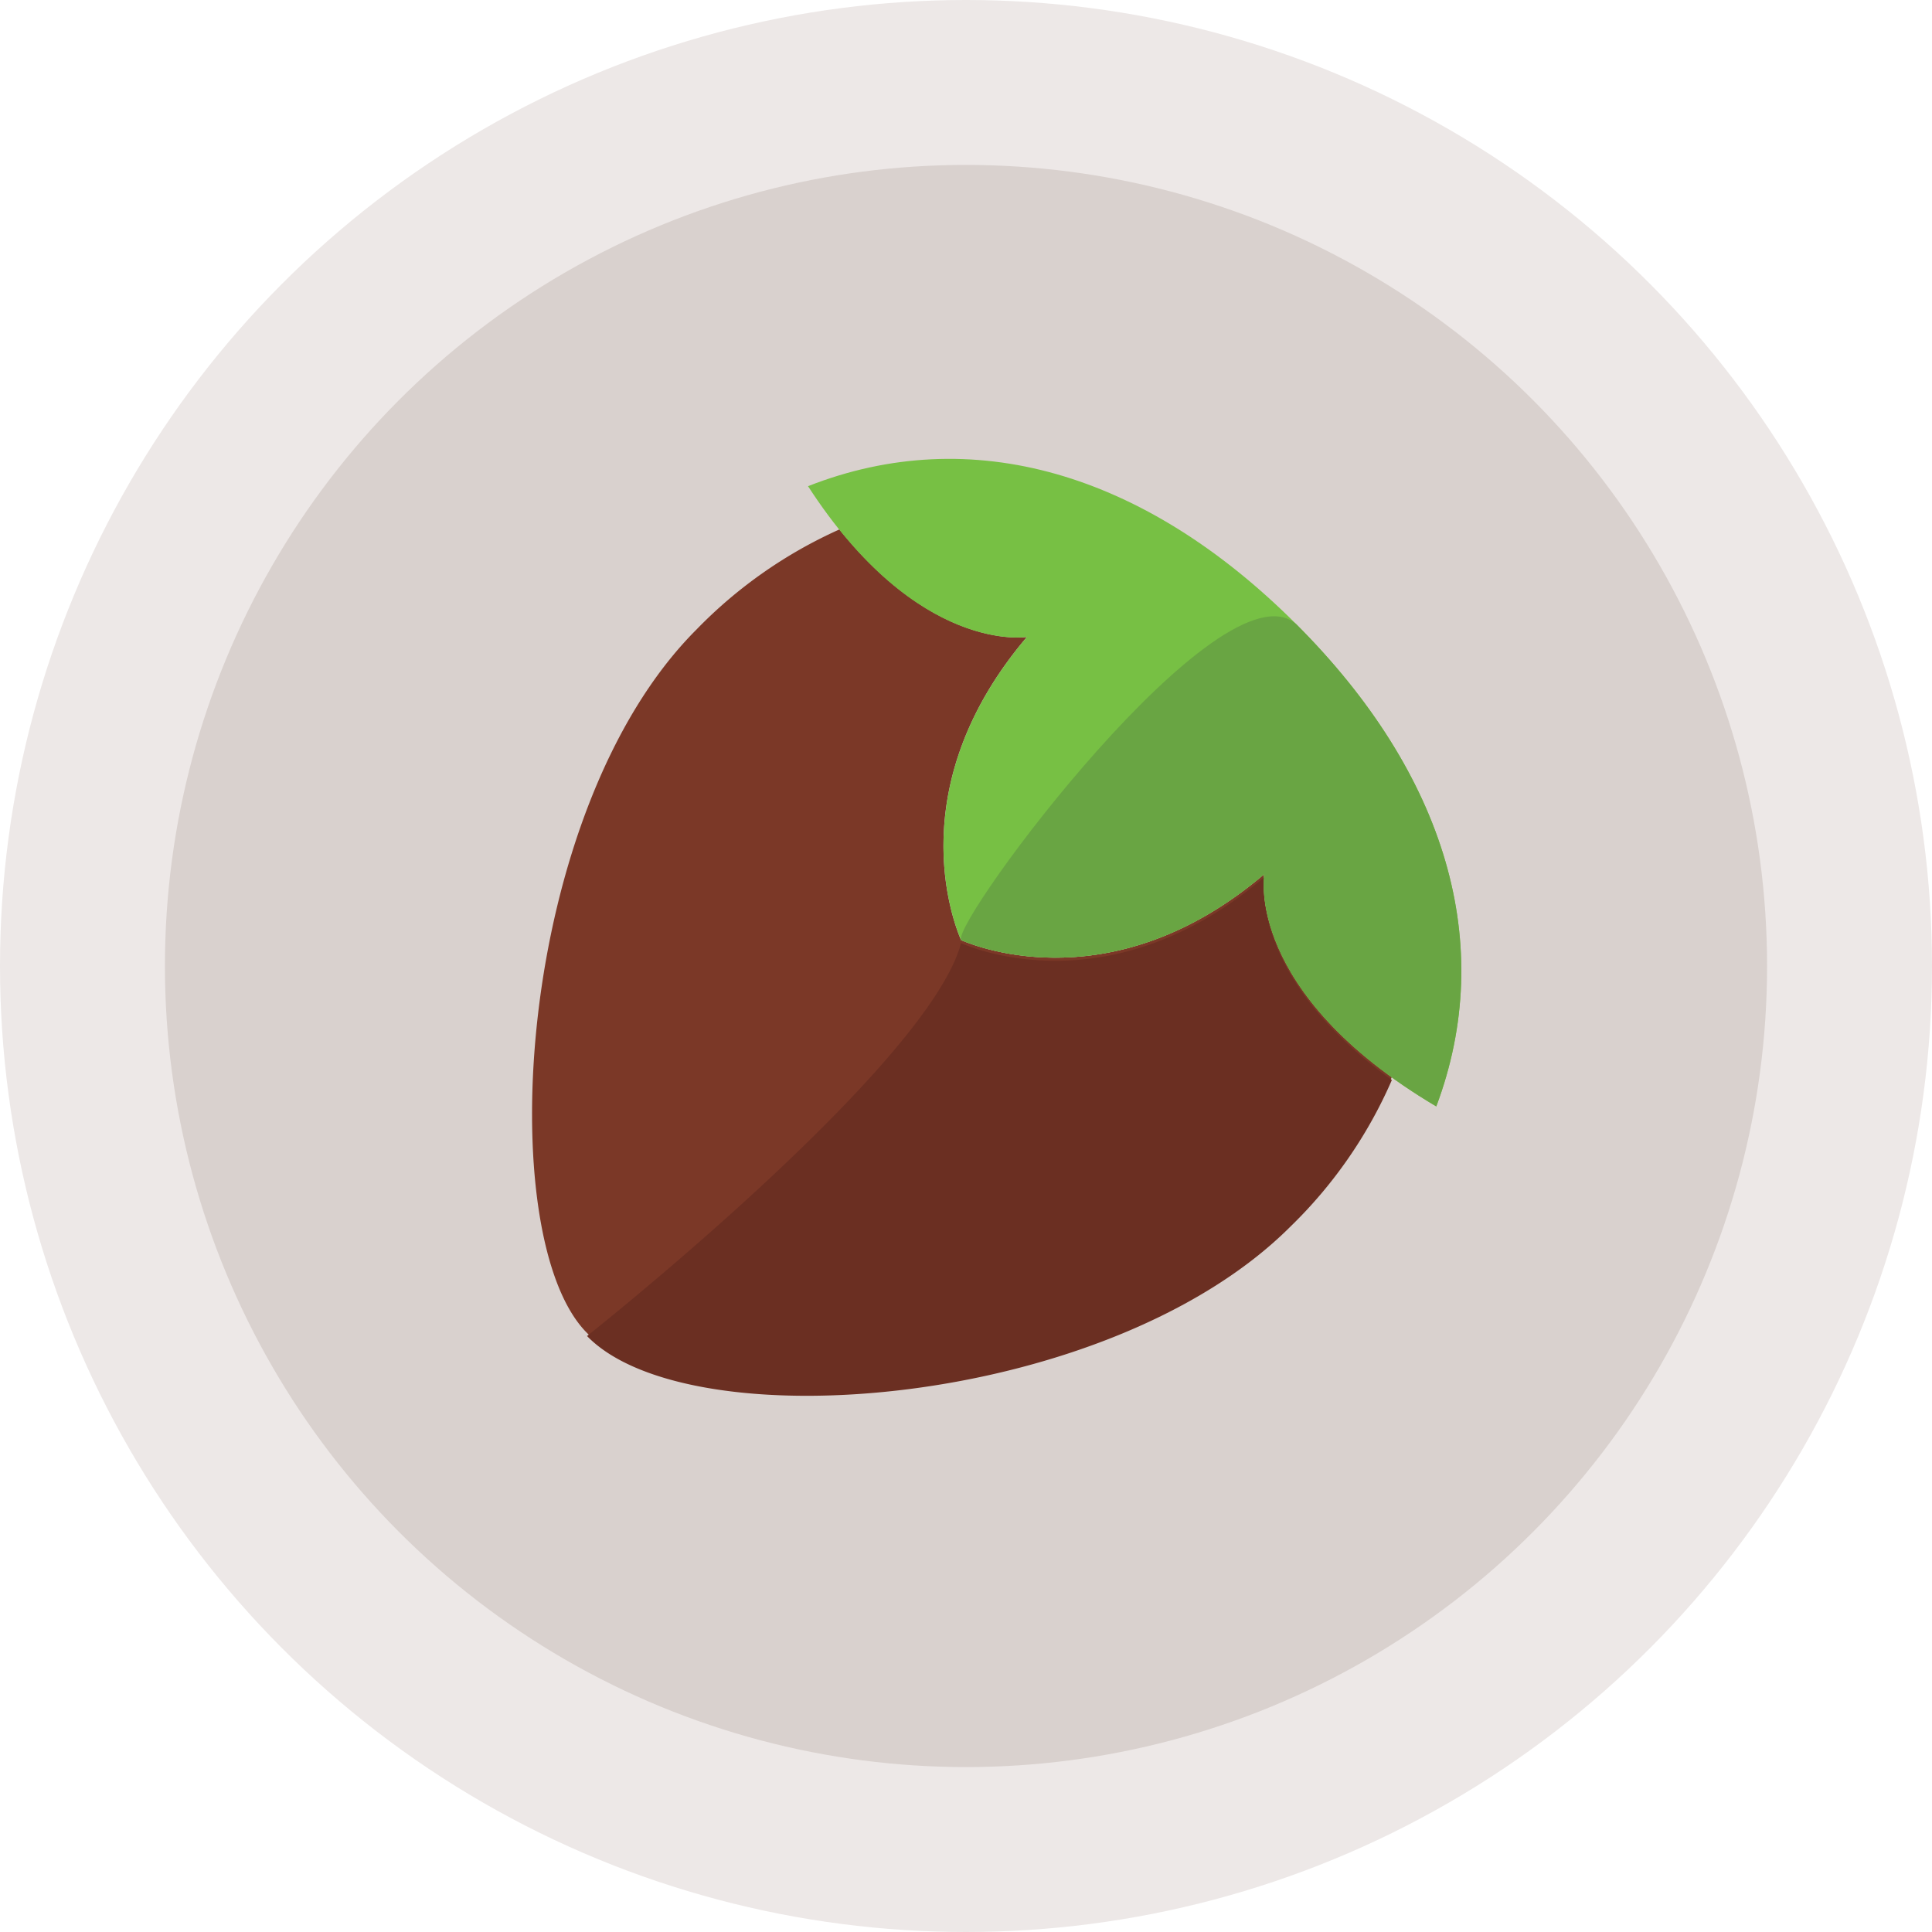
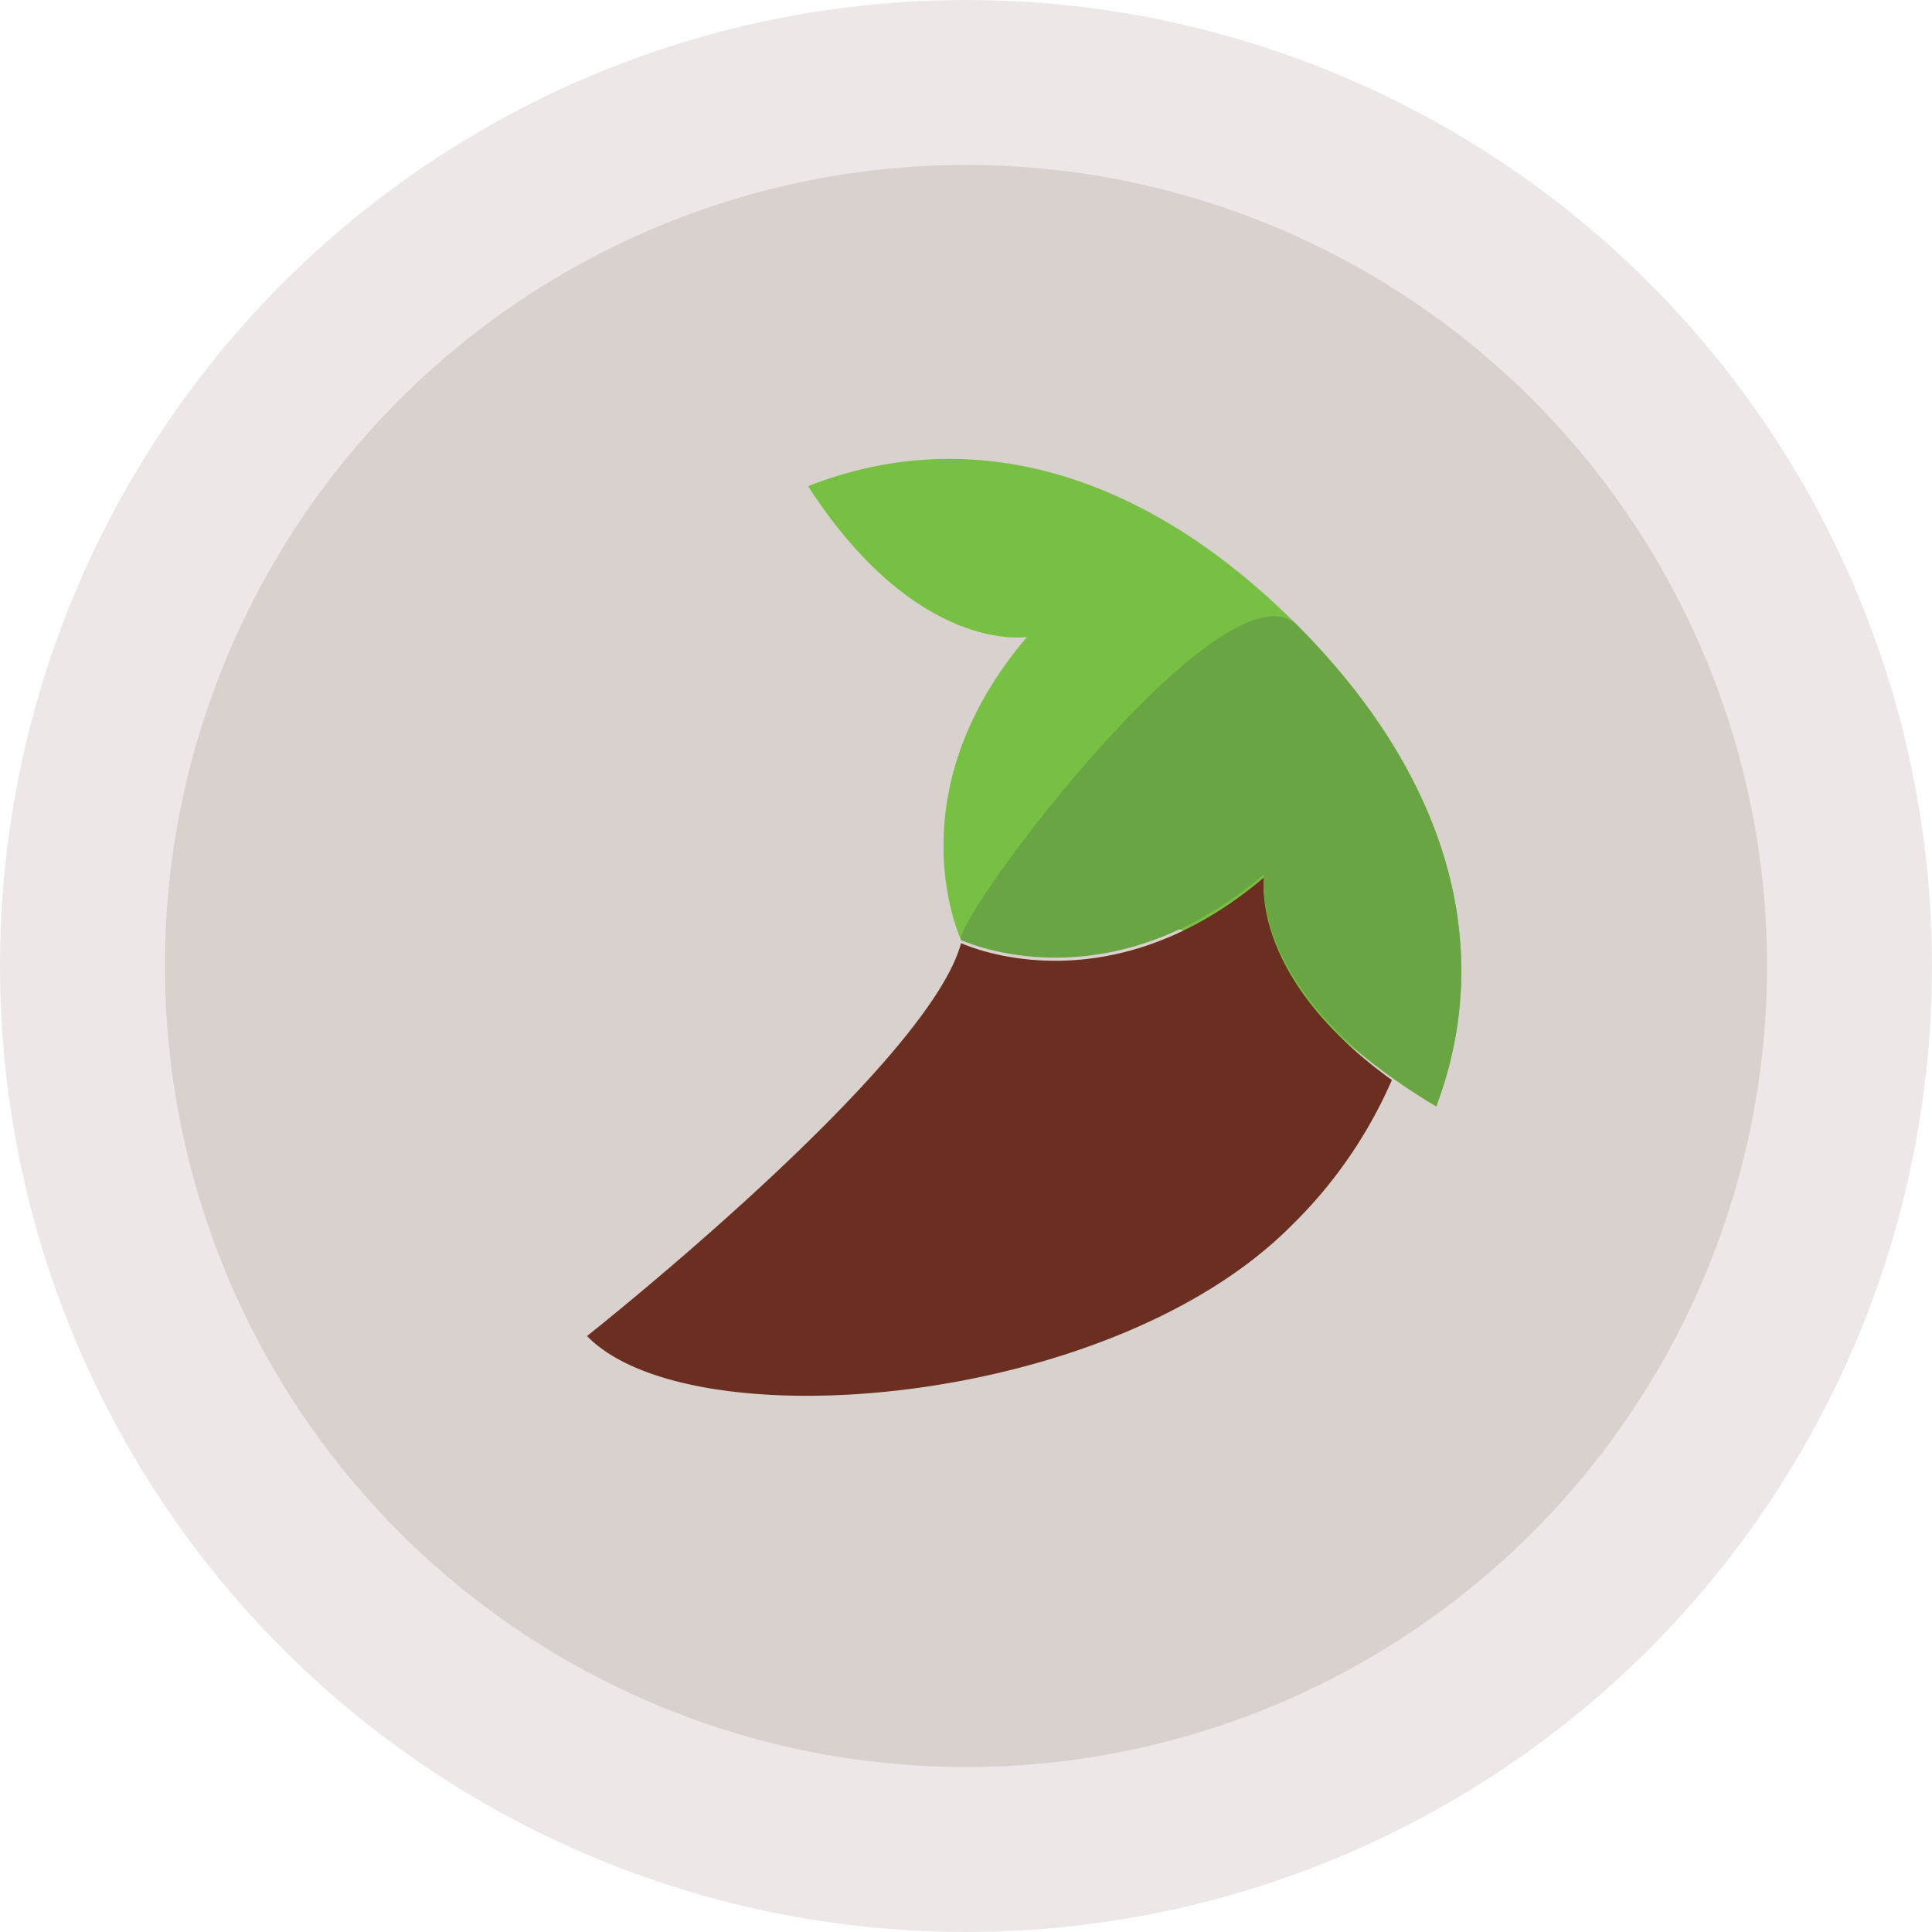
<svg xmlns="http://www.w3.org/2000/svg" viewBox="0 0 164 164">
  <defs>
    <style>.cls-1{fill:#d9d1ce;stroke:#ede8e7;stroke-miterlimit:10;stroke-width:14px;}.cls-2{fill:#7b3827;}.cls-3{fill:#77c044;}.cls-4{fill:#6b2f22;}.cls-5{fill:#69a543;}</style>
  </defs>
  <title>Nutty</title>
  <g id="Layer_2" data-name="Layer 2">
    <g id="Layer_1-2" data-name="Layer 1">
      <circle class="cls-1" cx="82" cy="82" r="75" />
-       <path class="cls-2" d="M107.31,74.21C94.74,84.89,83.25,80.52,81.58,79.8c-.72-1.67-5.09-13.16,5.59-25.73,0,0-7.59,1.23-15.91-9.13a39.3,39.3,0,0,0-12.14,8.5c-15.39,15.39-17.36,51.63-9.29,59.71,8.73,9,44.32,6.1,59.71-9.29a39,39,0,0,0,8.61-12.44C105.94,82.61,107.31,74.21,107.31,74.21Z" />
-       <path class="cls-3" d="M121.92,93.92c5.15-13.72.85-28.2-11.89-40.94-12.9-12.9-27.58-17.16-41.44-11.71,9.3,14.36,18.58,12.8,18.58,12.8C76.49,66.65,80.86,78.13,81.58,79.8c1.67.72,13.16,5.09,25.73-5.59C107.31,74.21,105.62,84.26,121.92,93.92Z" />
+       <path class="cls-3" d="M121.92,93.92c5.15-13.72.85-28.2-11.89-40.94-12.9-12.9-27.58-17.16-41.44-11.71,9.3,14.36,18.58,12.8,18.58,12.8C76.49,66.65,80.86,78.13,81.58,79.8C107.31,74.21,105.62,84.26,121.92,93.92Z" />
      <path class="cls-4" d="M107.31,74.47c-12.57,10.68-24.05,6.32-25.73,5.59-2.8,10.46-31.75,33.35-31.75,33.35,8.73,9,44.32,6.1,59.71-9.29a39,39,0,0,0,8.61-12.44C105.94,82.87,107.31,74.47,107.31,74.47Z" />
      <path class="cls-5" d="M121.92,93.92c5.15-13.72.85-28.2-11.89-40.94C103.7,47.45,80.86,78.13,81.58,79.8c1.67.72,13.16,5.09,25.73-5.59C107.31,74.21,105.62,84.26,121.92,93.92Z" />
    </g>
  </g>
</svg>